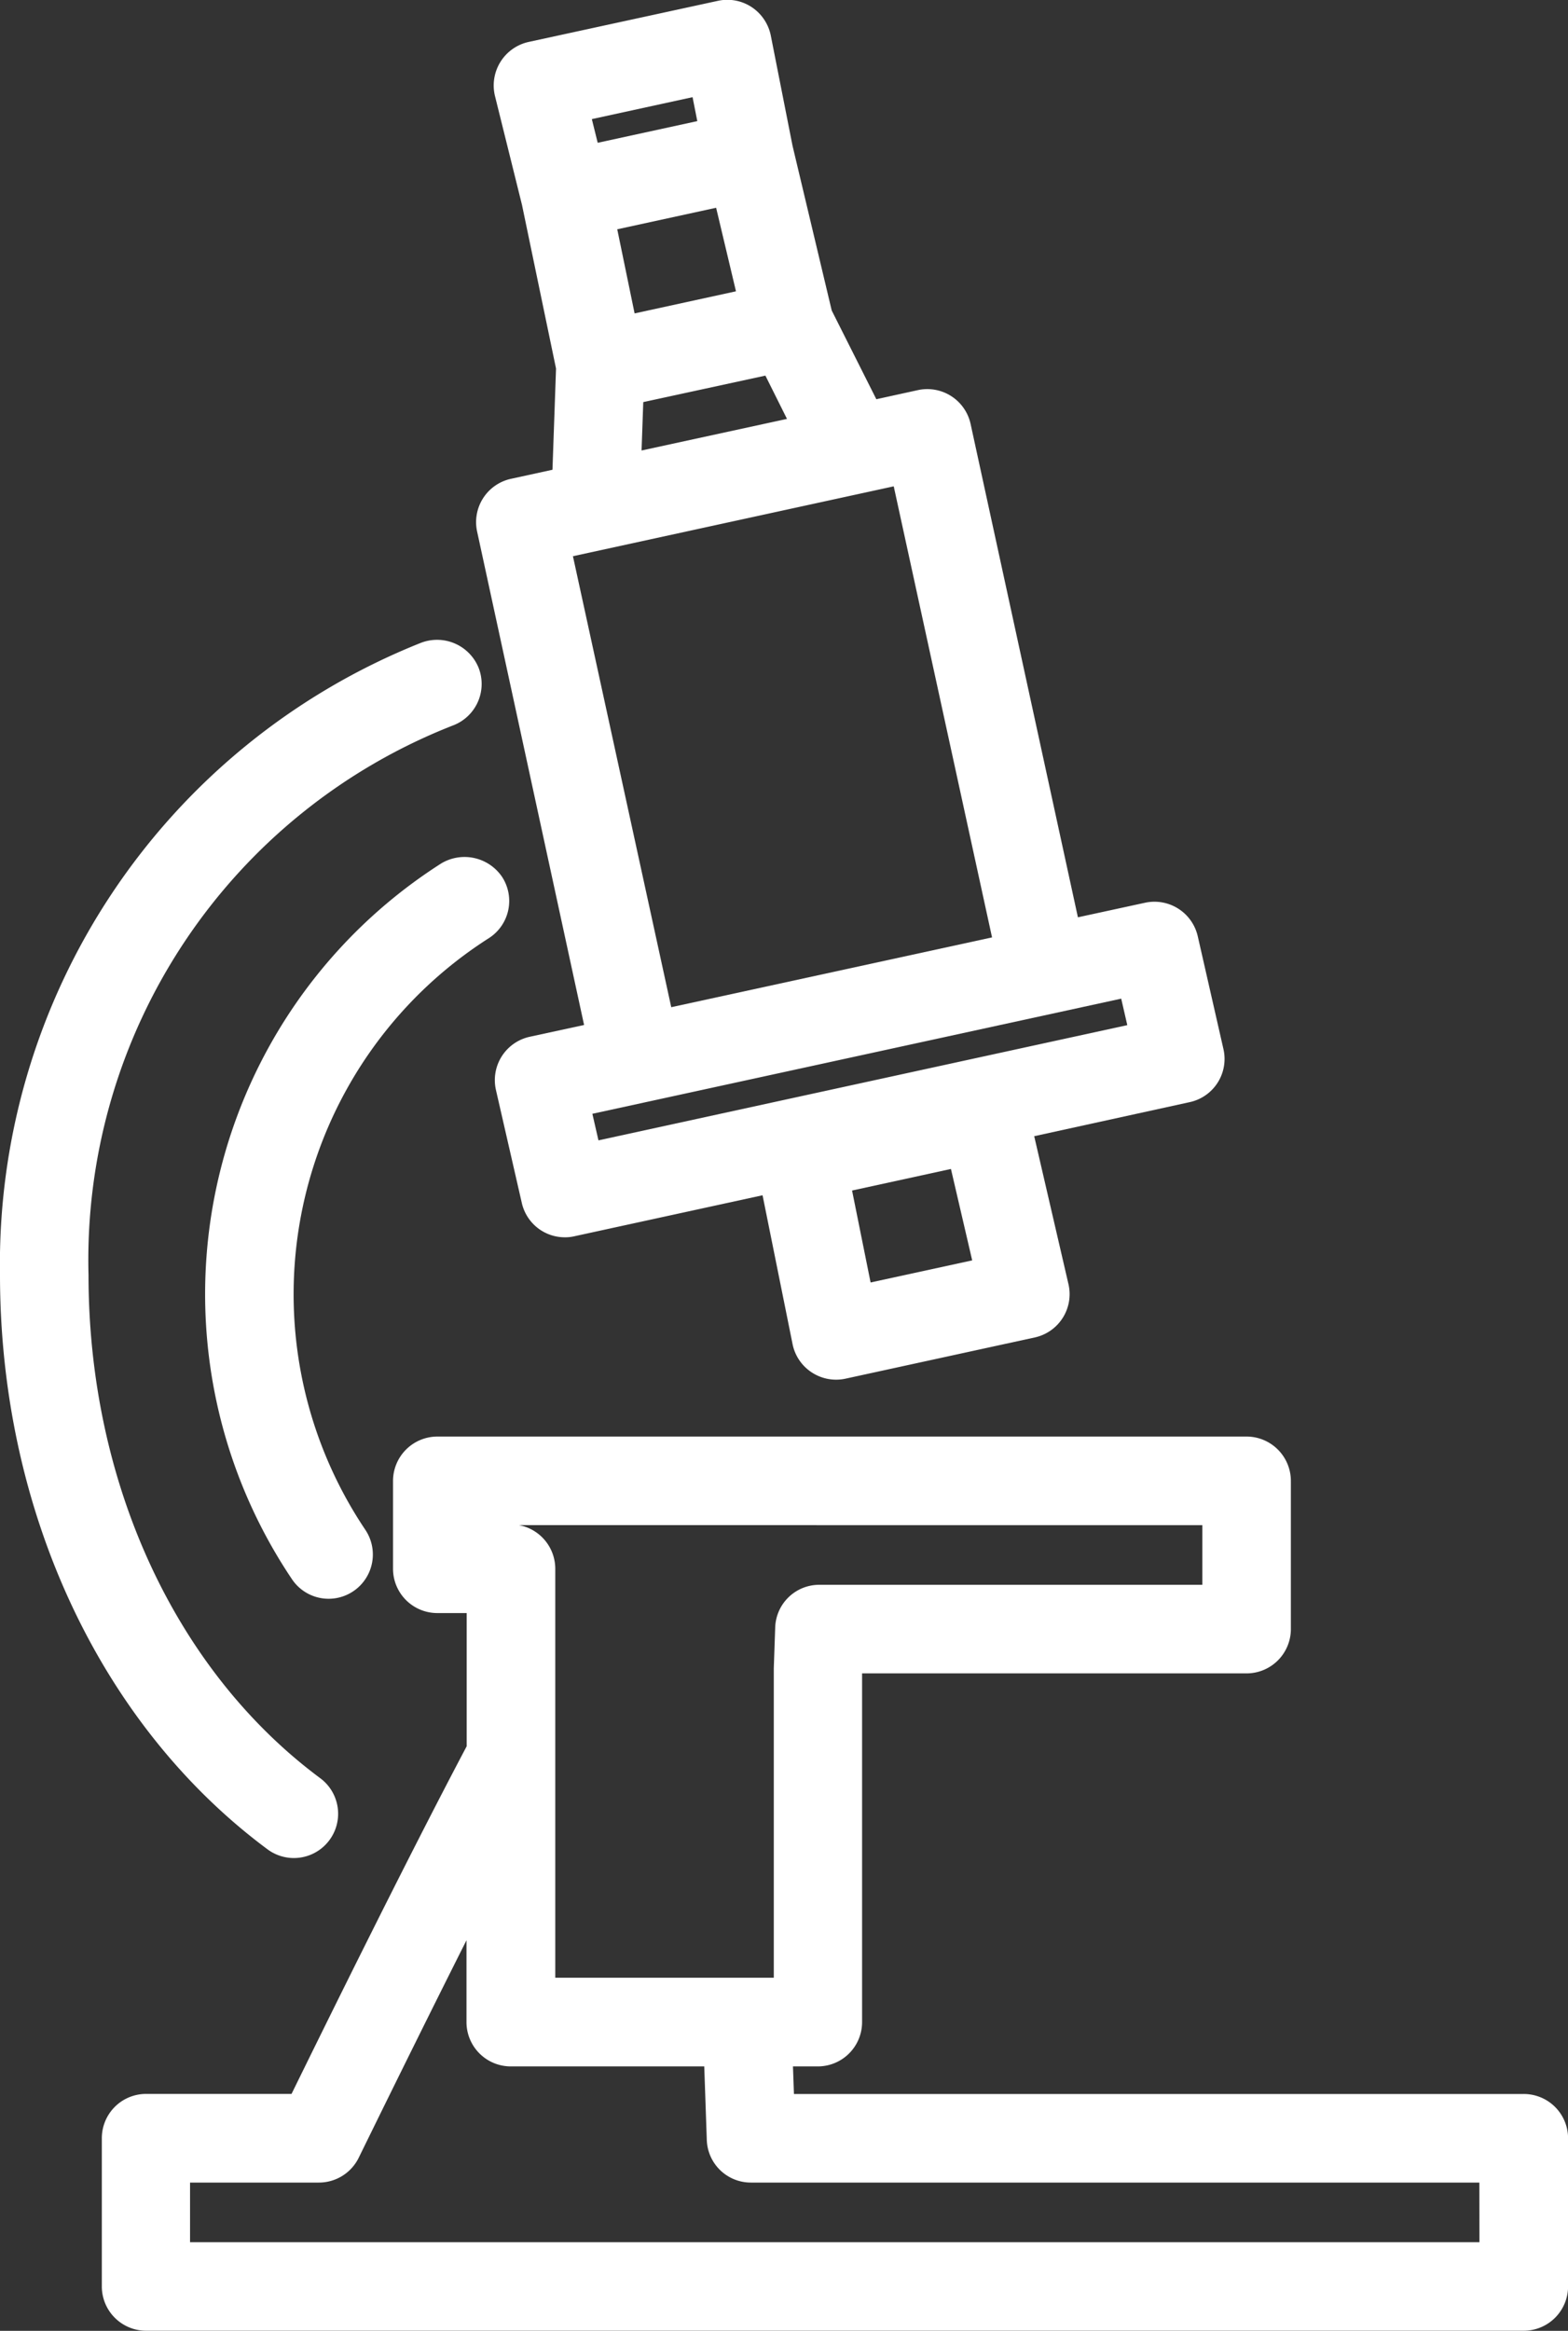
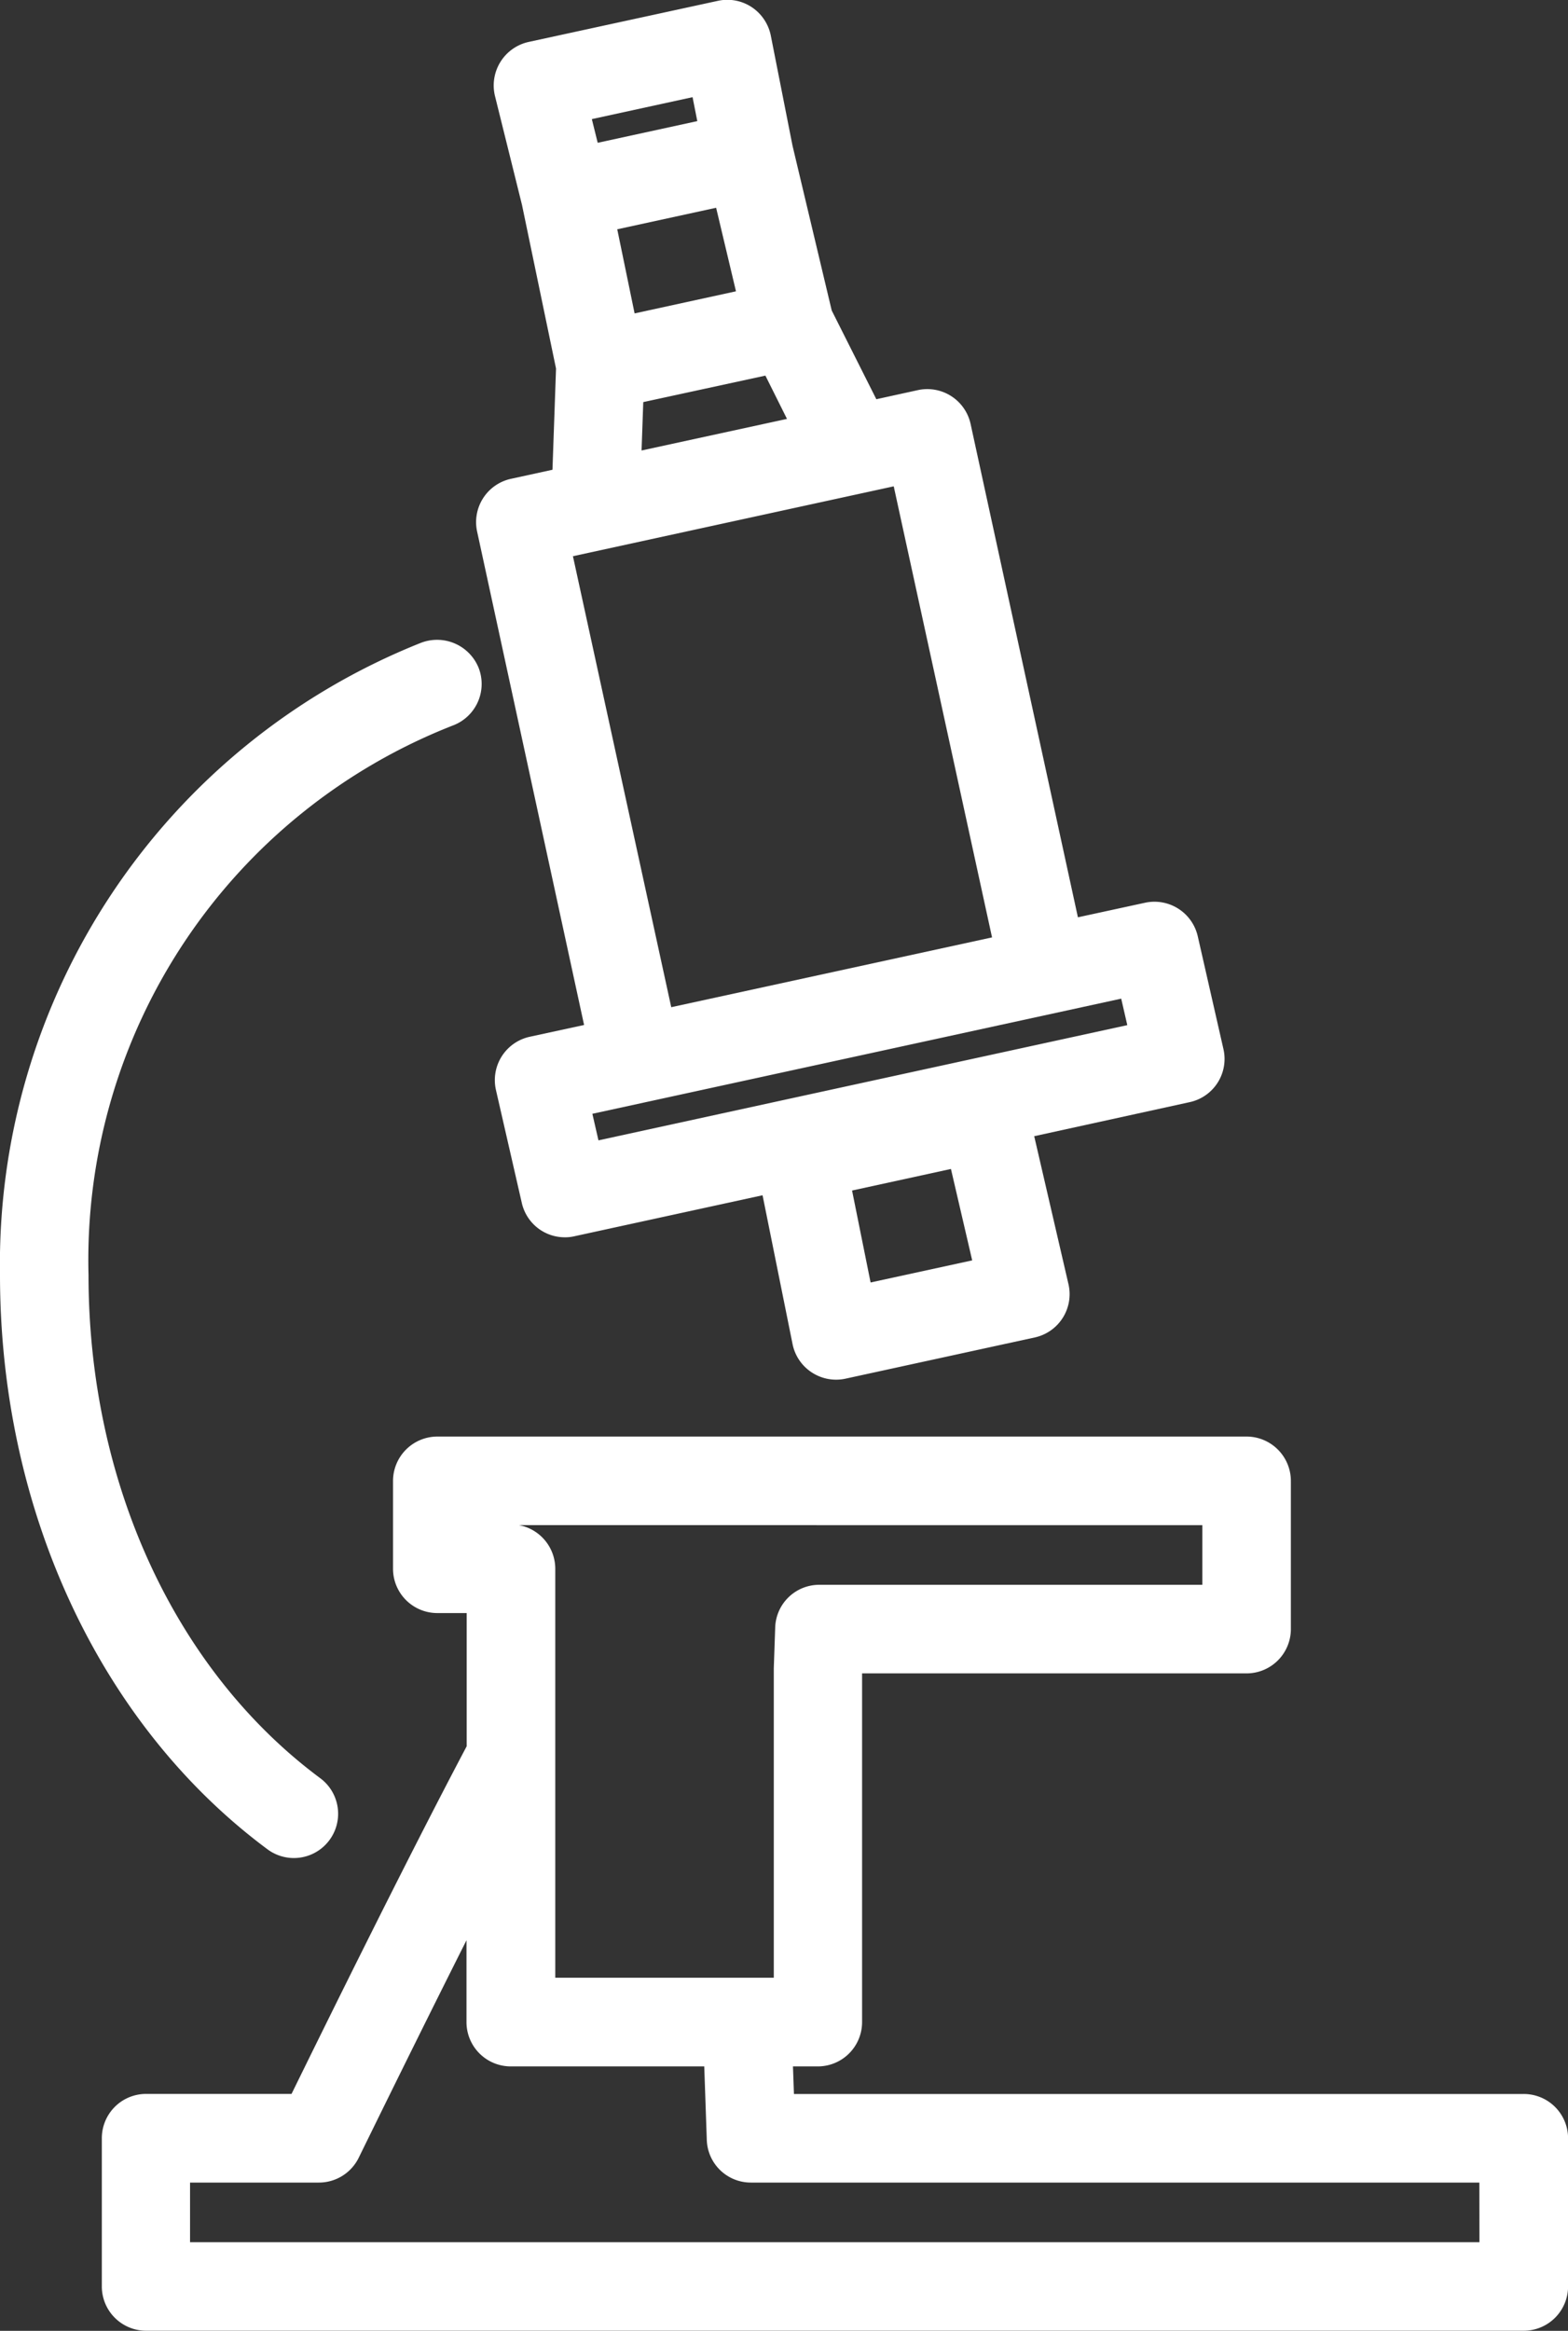
<svg xmlns="http://www.w3.org/2000/svg" width="41.468" height="61.6" viewBox="0 0 41.468 61.6">
  <rect x="0" y="0" width="41.468" height="61.6" fill="#333333" stroke="none" />
-   <path d="M544.19,3381.335a1.167,1.167,0,0,0,.357-1.618,1.2,1.2,0,0,0-1.615-.358,13.5,13.5,0,0,0-3.946,18.913,1.166,1.166,0,0,0,.972.519,1.17,1.17,0,0,0,.968-1.825,11.161,11.161,0,0,1,3.264-15.631Z" transform="translate(-531.266 -3356.538)" fill="#fff" />
  <path d="M538.341,3405.413a1.17,1.17,0,1,0,1.394-1.88c-3.839-2.849-6.128-7.82-6.128-13.3a15.171,15.171,0,0,1,9.668-14.534,1.172,1.172,0,0,0,.644-1.523,1.186,1.186,0,0,0-1.526-.647,17.668,17.668,0,0,0-11.127,16.7C531.266,3396.451,533.91,3402.125,538.341,3405.413Z" transform="translate(-531.266 -3356.538)" fill="#fff" />
  <path d="M546.713,3383.627l-1.431.31a1.173,1.173,0,0,0-.9,1.408l.683,2.981a1.166,1.166,0,0,0,1.142.912,1.046,1.046,0,0,0,.247-.027l4.979-1.084.794,3.936a1.167,1.167,0,0,0,.506.745,1.174,1.174,0,0,0,.89.167l5.008-1.09a1.171,1.171,0,0,0,.892-1.409l-.906-3.91,4.112-.9a1.168,1.168,0,0,0,.892-1.405l-.679-2.981a1.175,1.175,0,0,0-1.393-.884l-1.776.385-2.837-13.033a1.172,1.172,0,0,0-1.394-.9l-1.1.241-1.18-2.345-1.037-4.357-.575-2.913a1.181,1.181,0,0,0-.508-.75,1.168,1.168,0,0,0-.89-.164l-5.008,1.087a1.178,1.178,0,0,0-.888,1.427l.715,2.88.9,4.325-.094,2.674-1.1.24a1.171,1.171,0,0,0-.893,1.393Zm10.264,6.221-2.687.584-.49-2.43,2.615-.57Zm-10.045-3.874,13.986-3.043.161.7-13.986,3.045Zm2.086-2.817-2.6-11.919,8.484-1.847,2.6,11.921Zm-2.1-23.471,2.664-.58.125.633-2.634.573Zm1.315,8.758.045-1.279,3.23-.7.571,1.144Zm-.184-3.623-.459-2.223,2.615-.569.525,2.208Z" transform="translate(-531.266 -3356.538)" fill="#fff" />
  <path d="M571.563,3411.879h-19.3l-.026-.729h.657a1.171,1.171,0,0,0,1.171-1.171v-9.216h10.169a1.172,1.172,0,0,0,1.171-1.17v-3.917a1.174,1.174,0,0,0-1.171-1.172h-21.4a1.175,1.175,0,0,0-1.174,1.174V3398a1.172,1.172,0,0,0,1.174,1.169h.774v3.52c-1.6,3.024-3.72,7.33-4.632,9.188h-3.85a1.17,1.17,0,0,0-1.167,1.17v3.917a1.171,1.171,0,0,0,1.167,1.172h36.439a1.173,1.173,0,0,0,1.171-1.172v-3.917A1.172,1.172,0,0,0,571.563,3411.879Zm-8.5-15.033v1.576H552.935a1.165,1.165,0,0,0-1.168,1.131l-.037,1.075h0v8.179h-5.779V3398a1.175,1.175,0,0,0-.961-1.155Zm7.329,18.95h-34.1v-1.576h3.411a1.174,1.174,0,0,0,1.05-.656c1.078-2.2,2.016-4.091,2.85-5.748v2.163a1.171,1.171,0,0,0,1.17,1.171h5.118l.067,1.939a1.165,1.165,0,0,0,1.168,1.131h19.264Z" transform="translate(-531.266 -3356.538)" fill="#fff" />
</svg>